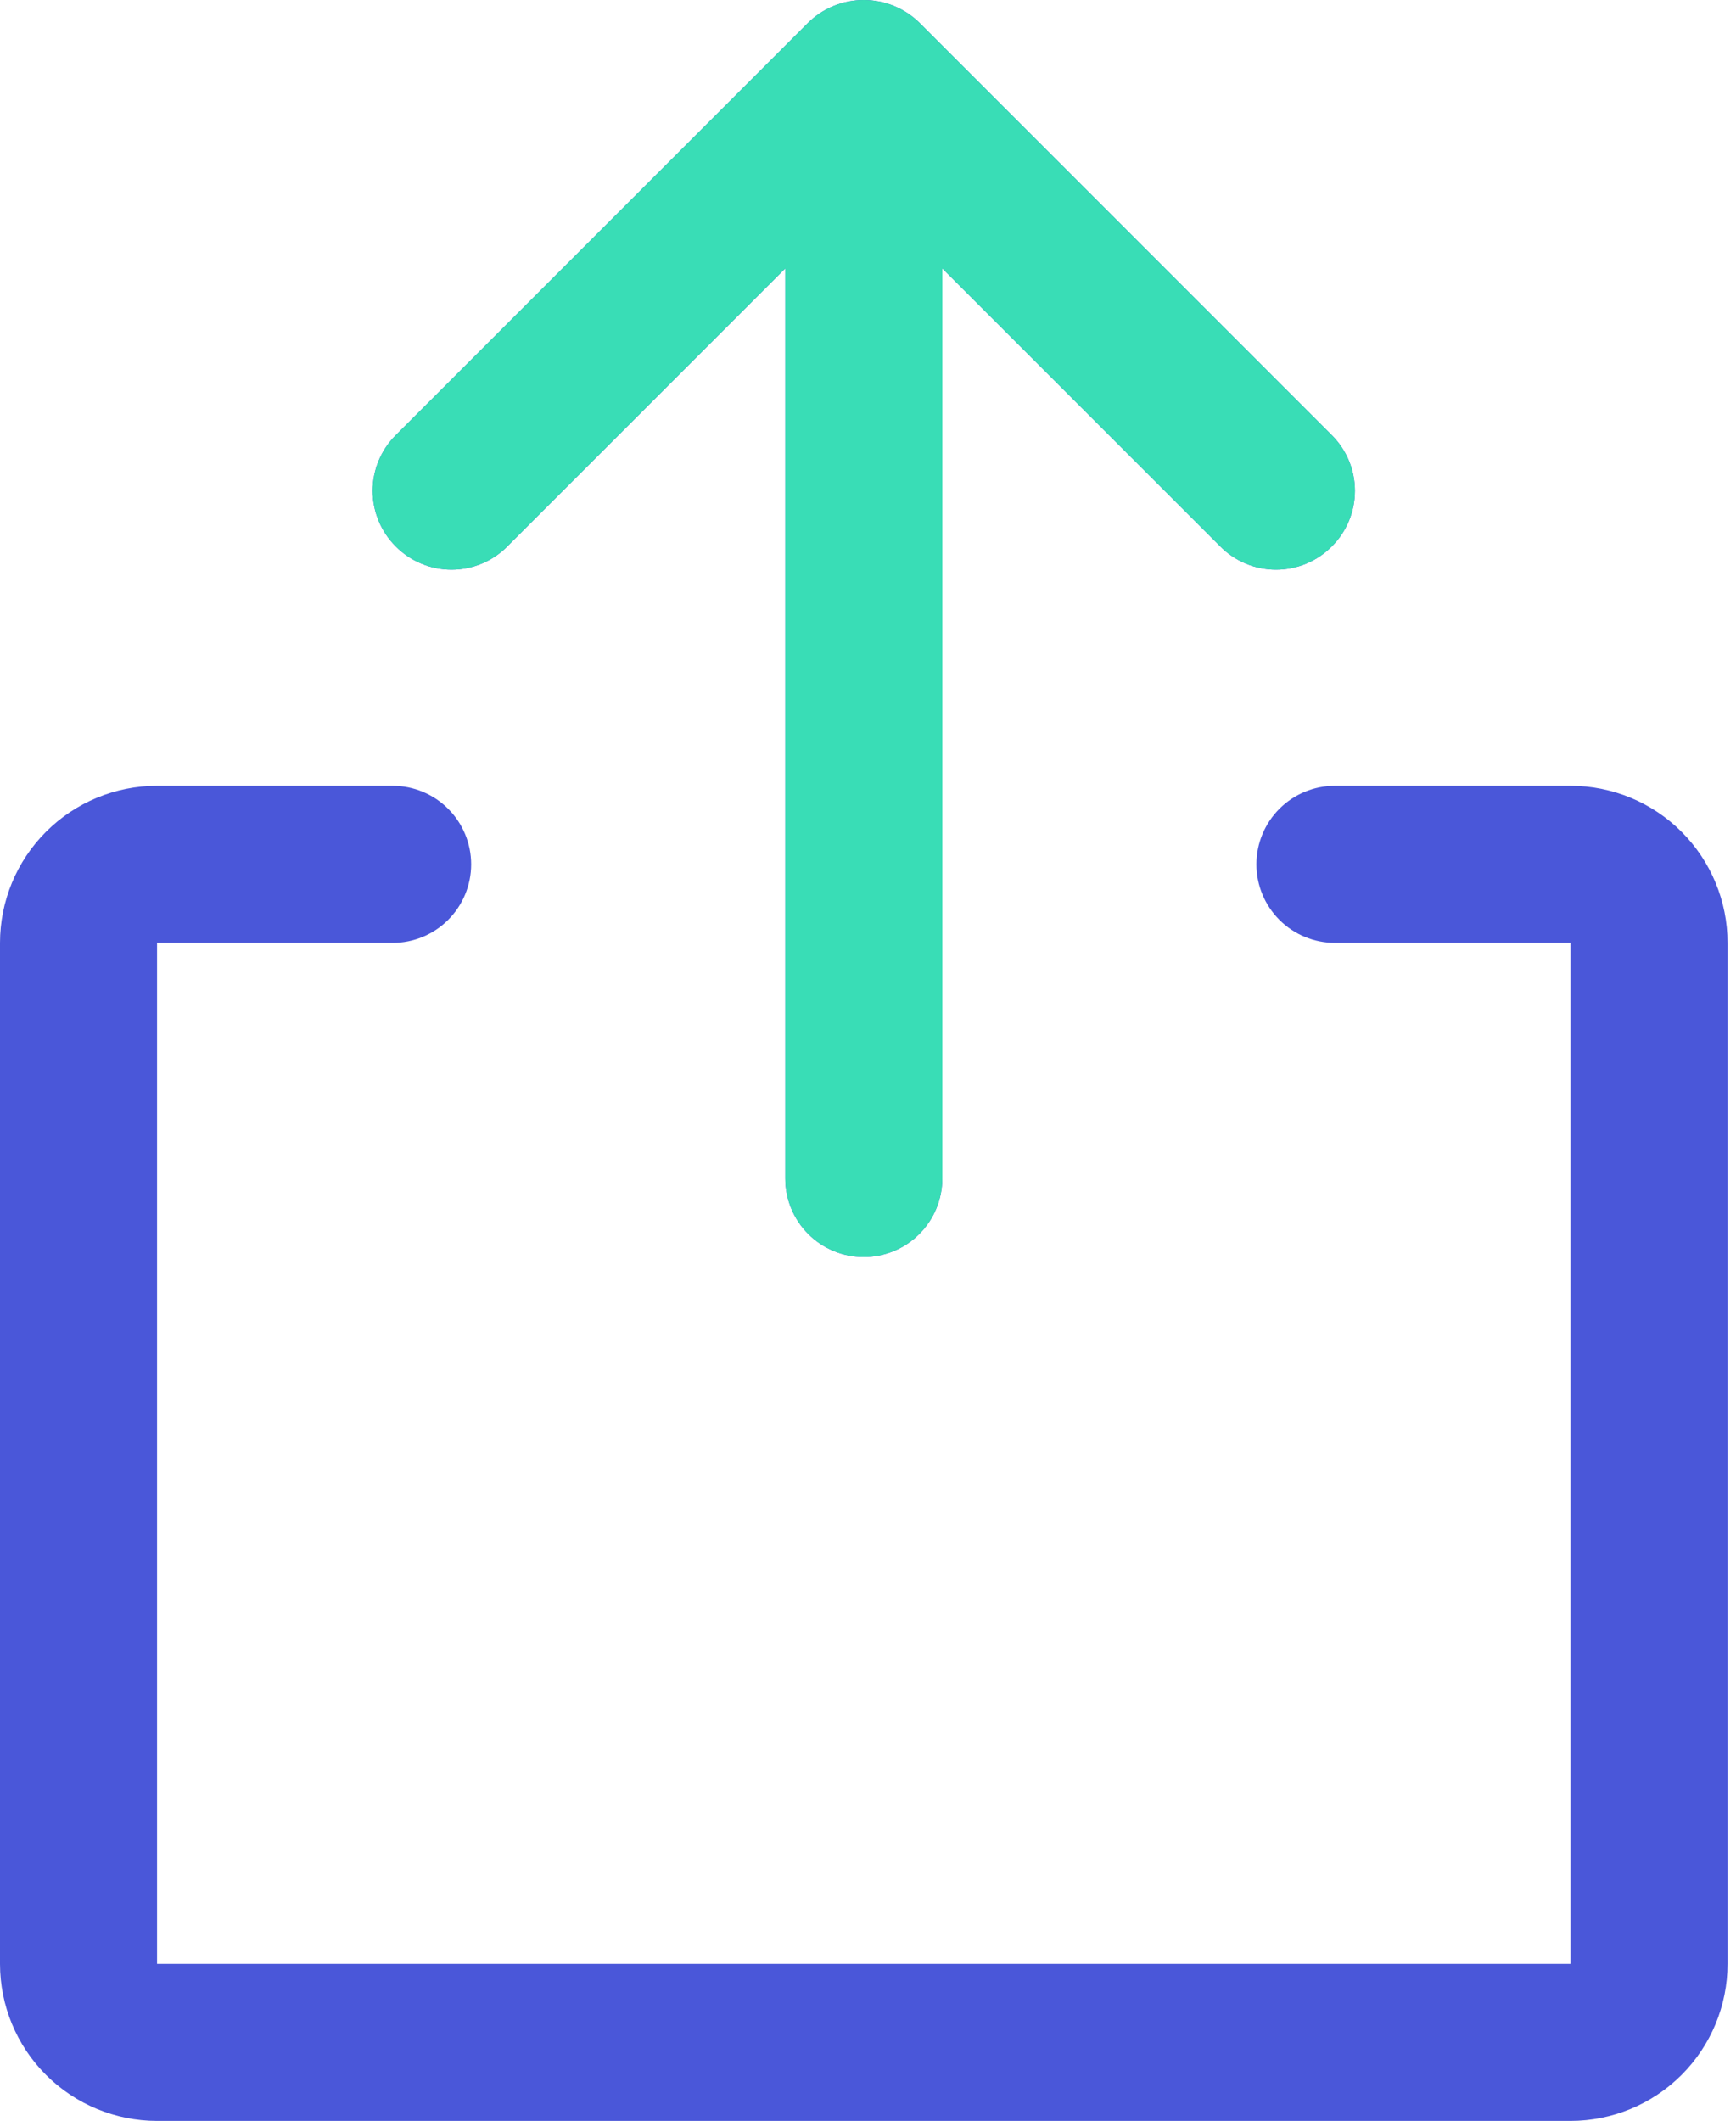
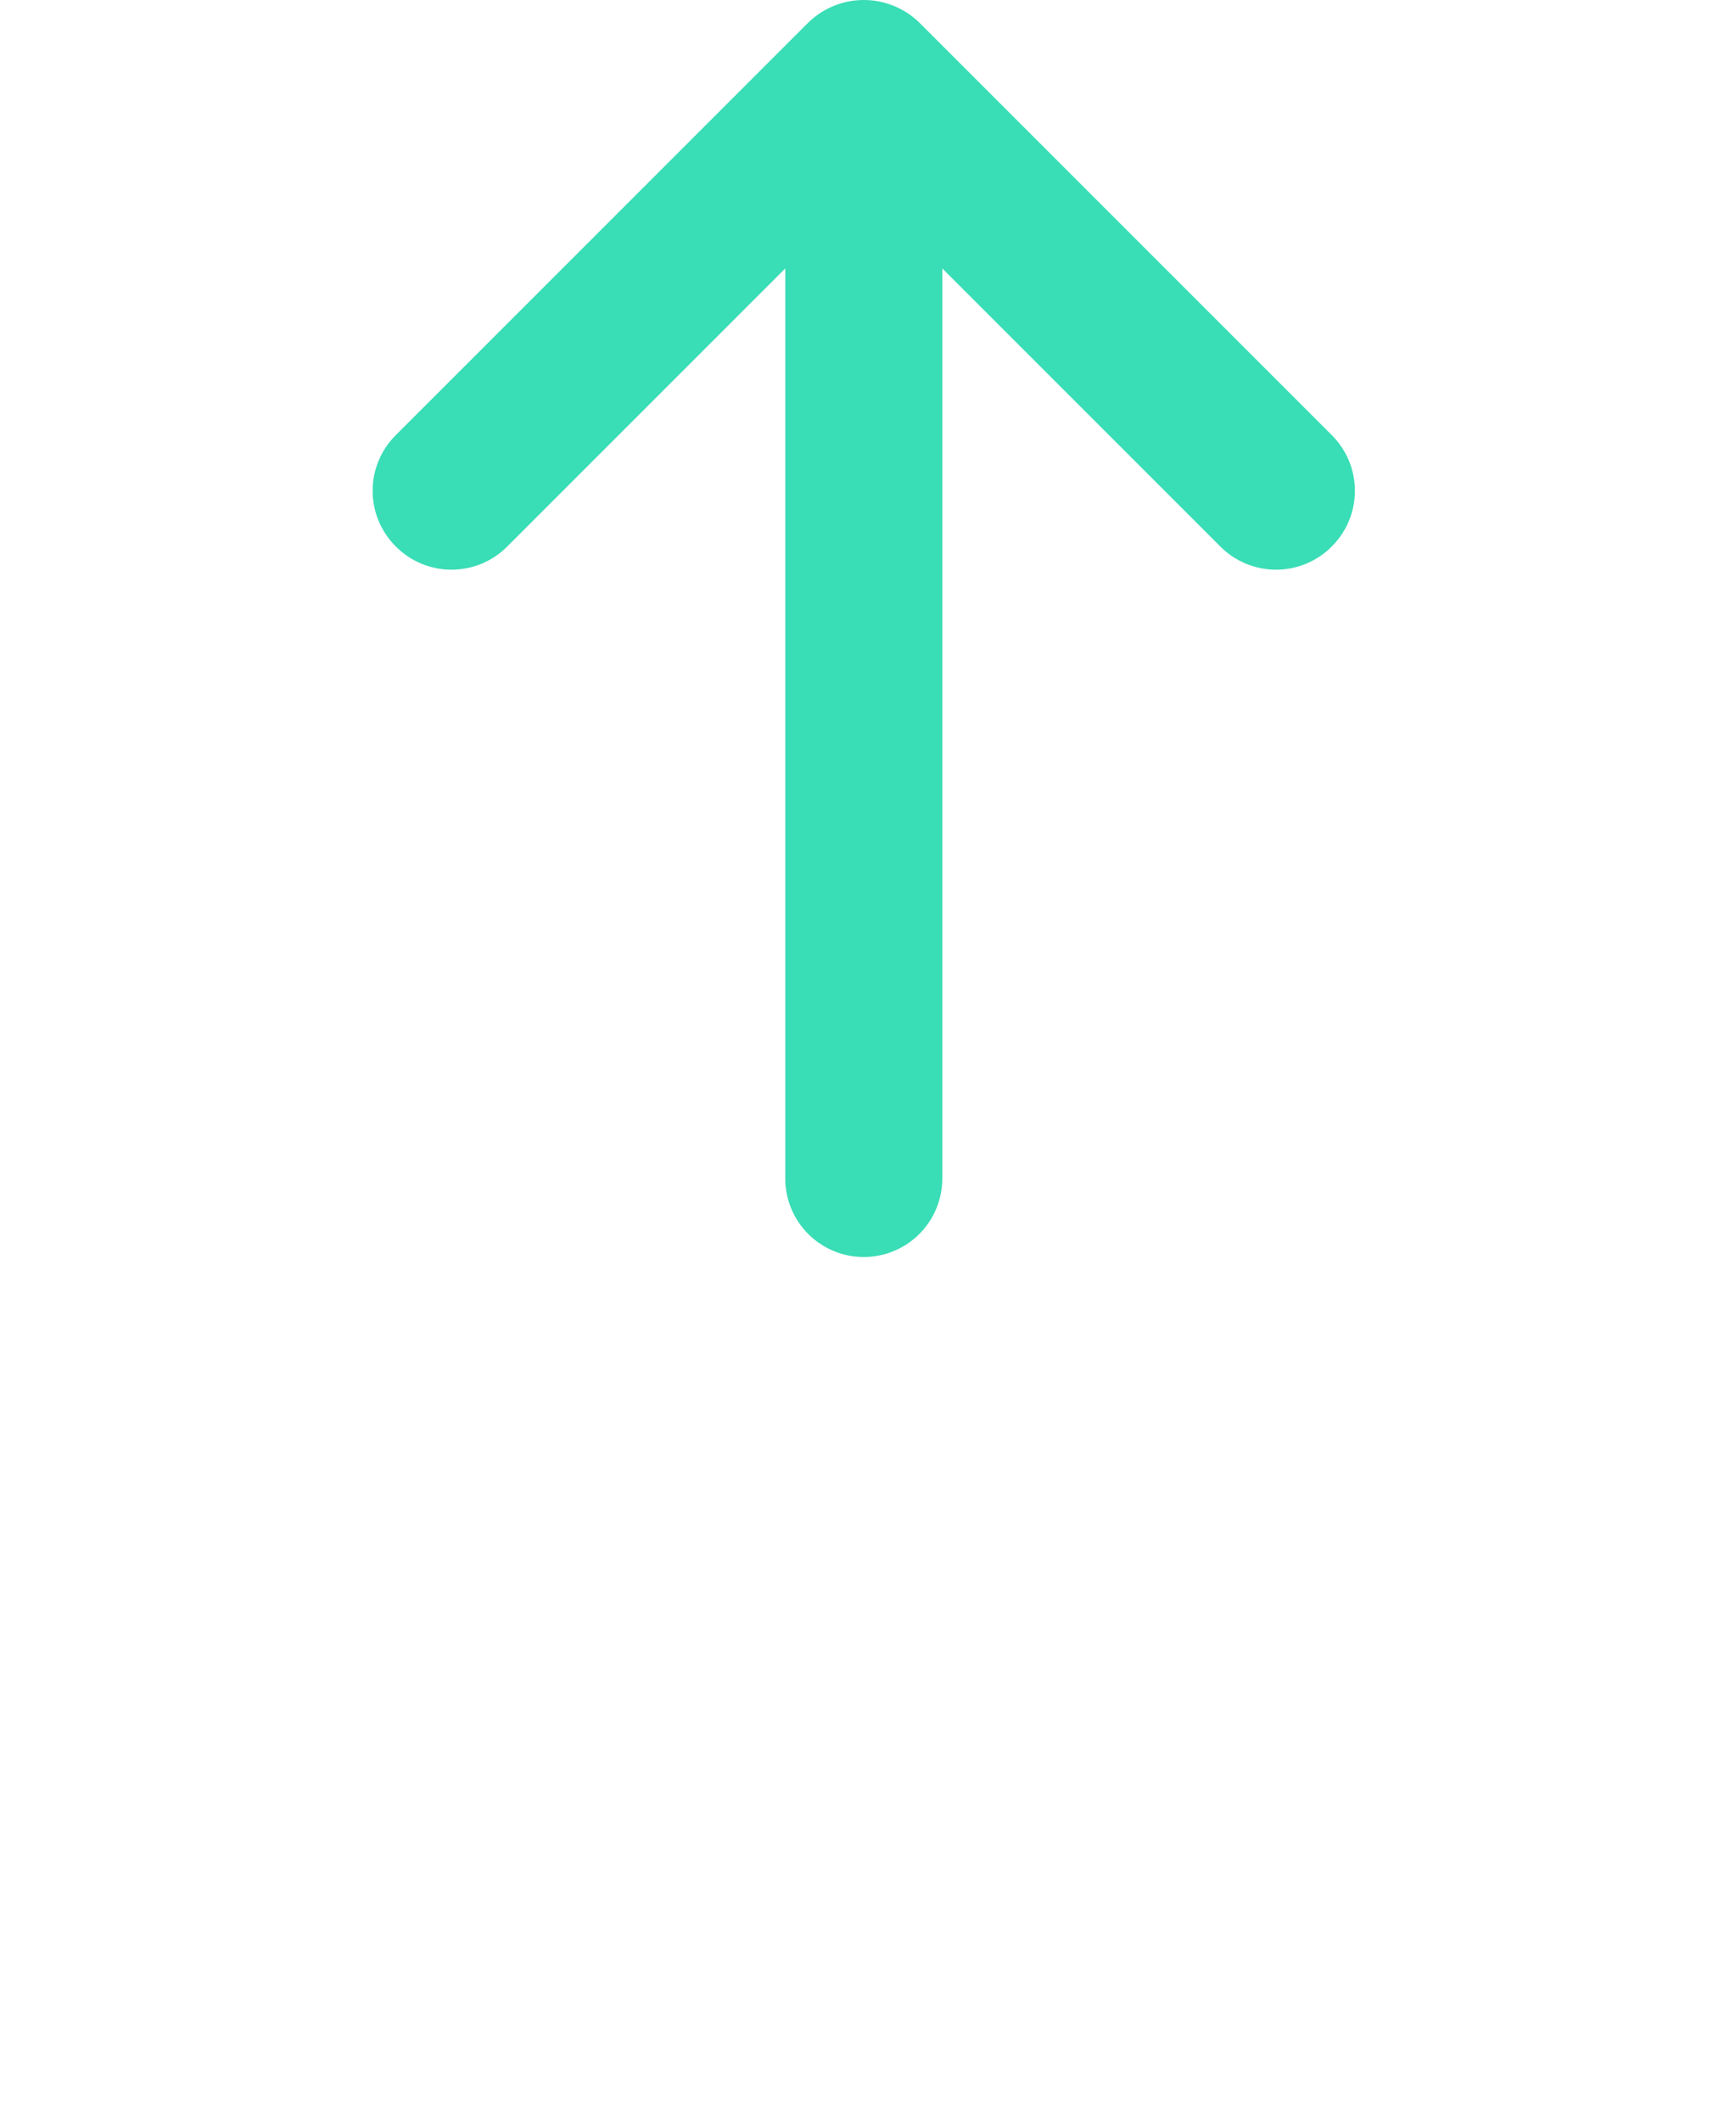
<svg xmlns="http://www.w3.org/2000/svg" width="167" height="204" viewBox="0 0 167 204" fill="none">
-   <path d="M38.053 52.543C36.641 51.127 35.847 49.208 35.847 47.208C35.847 45.207 36.641 43.289 38.053 41.873L77.712 2.214C79.144 0.796 81.078 0 83.094 0C85.11 0 87.044 0.796 88.476 2.214L128.134 41.873C129.547 43.289 130.34 45.207 130.34 47.208C130.34 49.208 129.547 51.127 128.134 52.543C127.432 53.256 126.594 53.823 125.67 54.21C124.746 54.597 123.754 54.796 122.752 54.796C121.75 54.796 120.759 54.597 119.835 54.21C118.911 53.823 118.073 53.256 117.37 52.543L90.648 25.82V113.352C90.648 115.356 89.852 117.277 88.435 118.694C87.019 120.11 85.097 120.906 83.094 120.906C81.09 120.906 79.169 120.11 77.752 118.694C76.336 117.277 75.54 115.356 75.54 113.352V25.82L48.818 52.543C48.115 53.256 47.277 53.823 46.353 54.21C45.429 54.597 44.437 54.796 43.435 54.796C42.434 54.796 41.442 54.597 40.518 54.21C39.594 53.823 38.756 53.256 38.053 52.543ZM151.08 75.582H128.418C126.414 75.582 124.493 76.378 123.076 77.795C121.66 79.212 120.864 81.133 120.864 83.136C120.864 85.14 121.66 87.061 123.076 88.478C124.493 89.894 126.414 90.69 128.418 90.69H151.08V188.892H15.108V90.69H37.77C39.773 90.69 41.695 89.894 43.111 88.478C44.528 87.061 45.324 85.14 45.324 83.136C45.324 81.133 44.528 79.212 43.111 77.795C41.695 76.378 39.773 75.582 37.77 75.582H15.108C11.101 75.582 7.258 77.174 4.425 80.007C1.592 82.841 0 86.683 0 90.69V188.892C0 192.899 1.592 196.742 4.425 199.575C7.258 202.408 11.101 204 15.108 204H151.08C155.087 204 158.929 202.408 161.763 199.575C164.596 196.742 166.188 192.899 166.188 188.892V90.69C166.188 86.683 164.596 82.841 161.763 80.007C158.929 77.174 155.087 75.582 151.08 75.582Z" fill="#4A57D9" />
  <path d="M38.053 52.543C36.641 51.127 35.847 49.208 35.847 47.208C35.847 45.207 36.641 43.289 38.053 41.873L77.712 2.214C79.144 0.796 81.078 0 83.094 0C85.11 0 87.044 0.796 88.476 2.214L128.134 41.873C129.547 43.289 130.34 45.207 130.34 47.208C130.34 49.208 129.547 51.127 128.134 52.543C127.432 53.256 126.594 53.823 125.67 54.21C124.746 54.597 123.754 54.796 122.752 54.796C121.75 54.796 120.759 54.597 119.835 54.21C118.911 53.823 118.073 53.256 117.37 52.543L90.648 25.82V113.352C90.648 115.356 89.852 117.277 88.435 118.694C87.019 120.11 85.097 120.906 83.094 120.906C81.09 120.906 79.169 120.11 77.752 118.694C76.336 117.277 75.54 115.356 75.54 113.352V25.82L48.818 52.543C48.115 53.256 47.277 53.823 46.353 54.21C45.429 54.597 44.437 54.796 43.435 54.796C42.434 54.796 41.442 54.597 40.518 54.21C39.594 53.823 38.756 53.256 38.053 52.543Z" fill="#39DDB6" />
</svg>